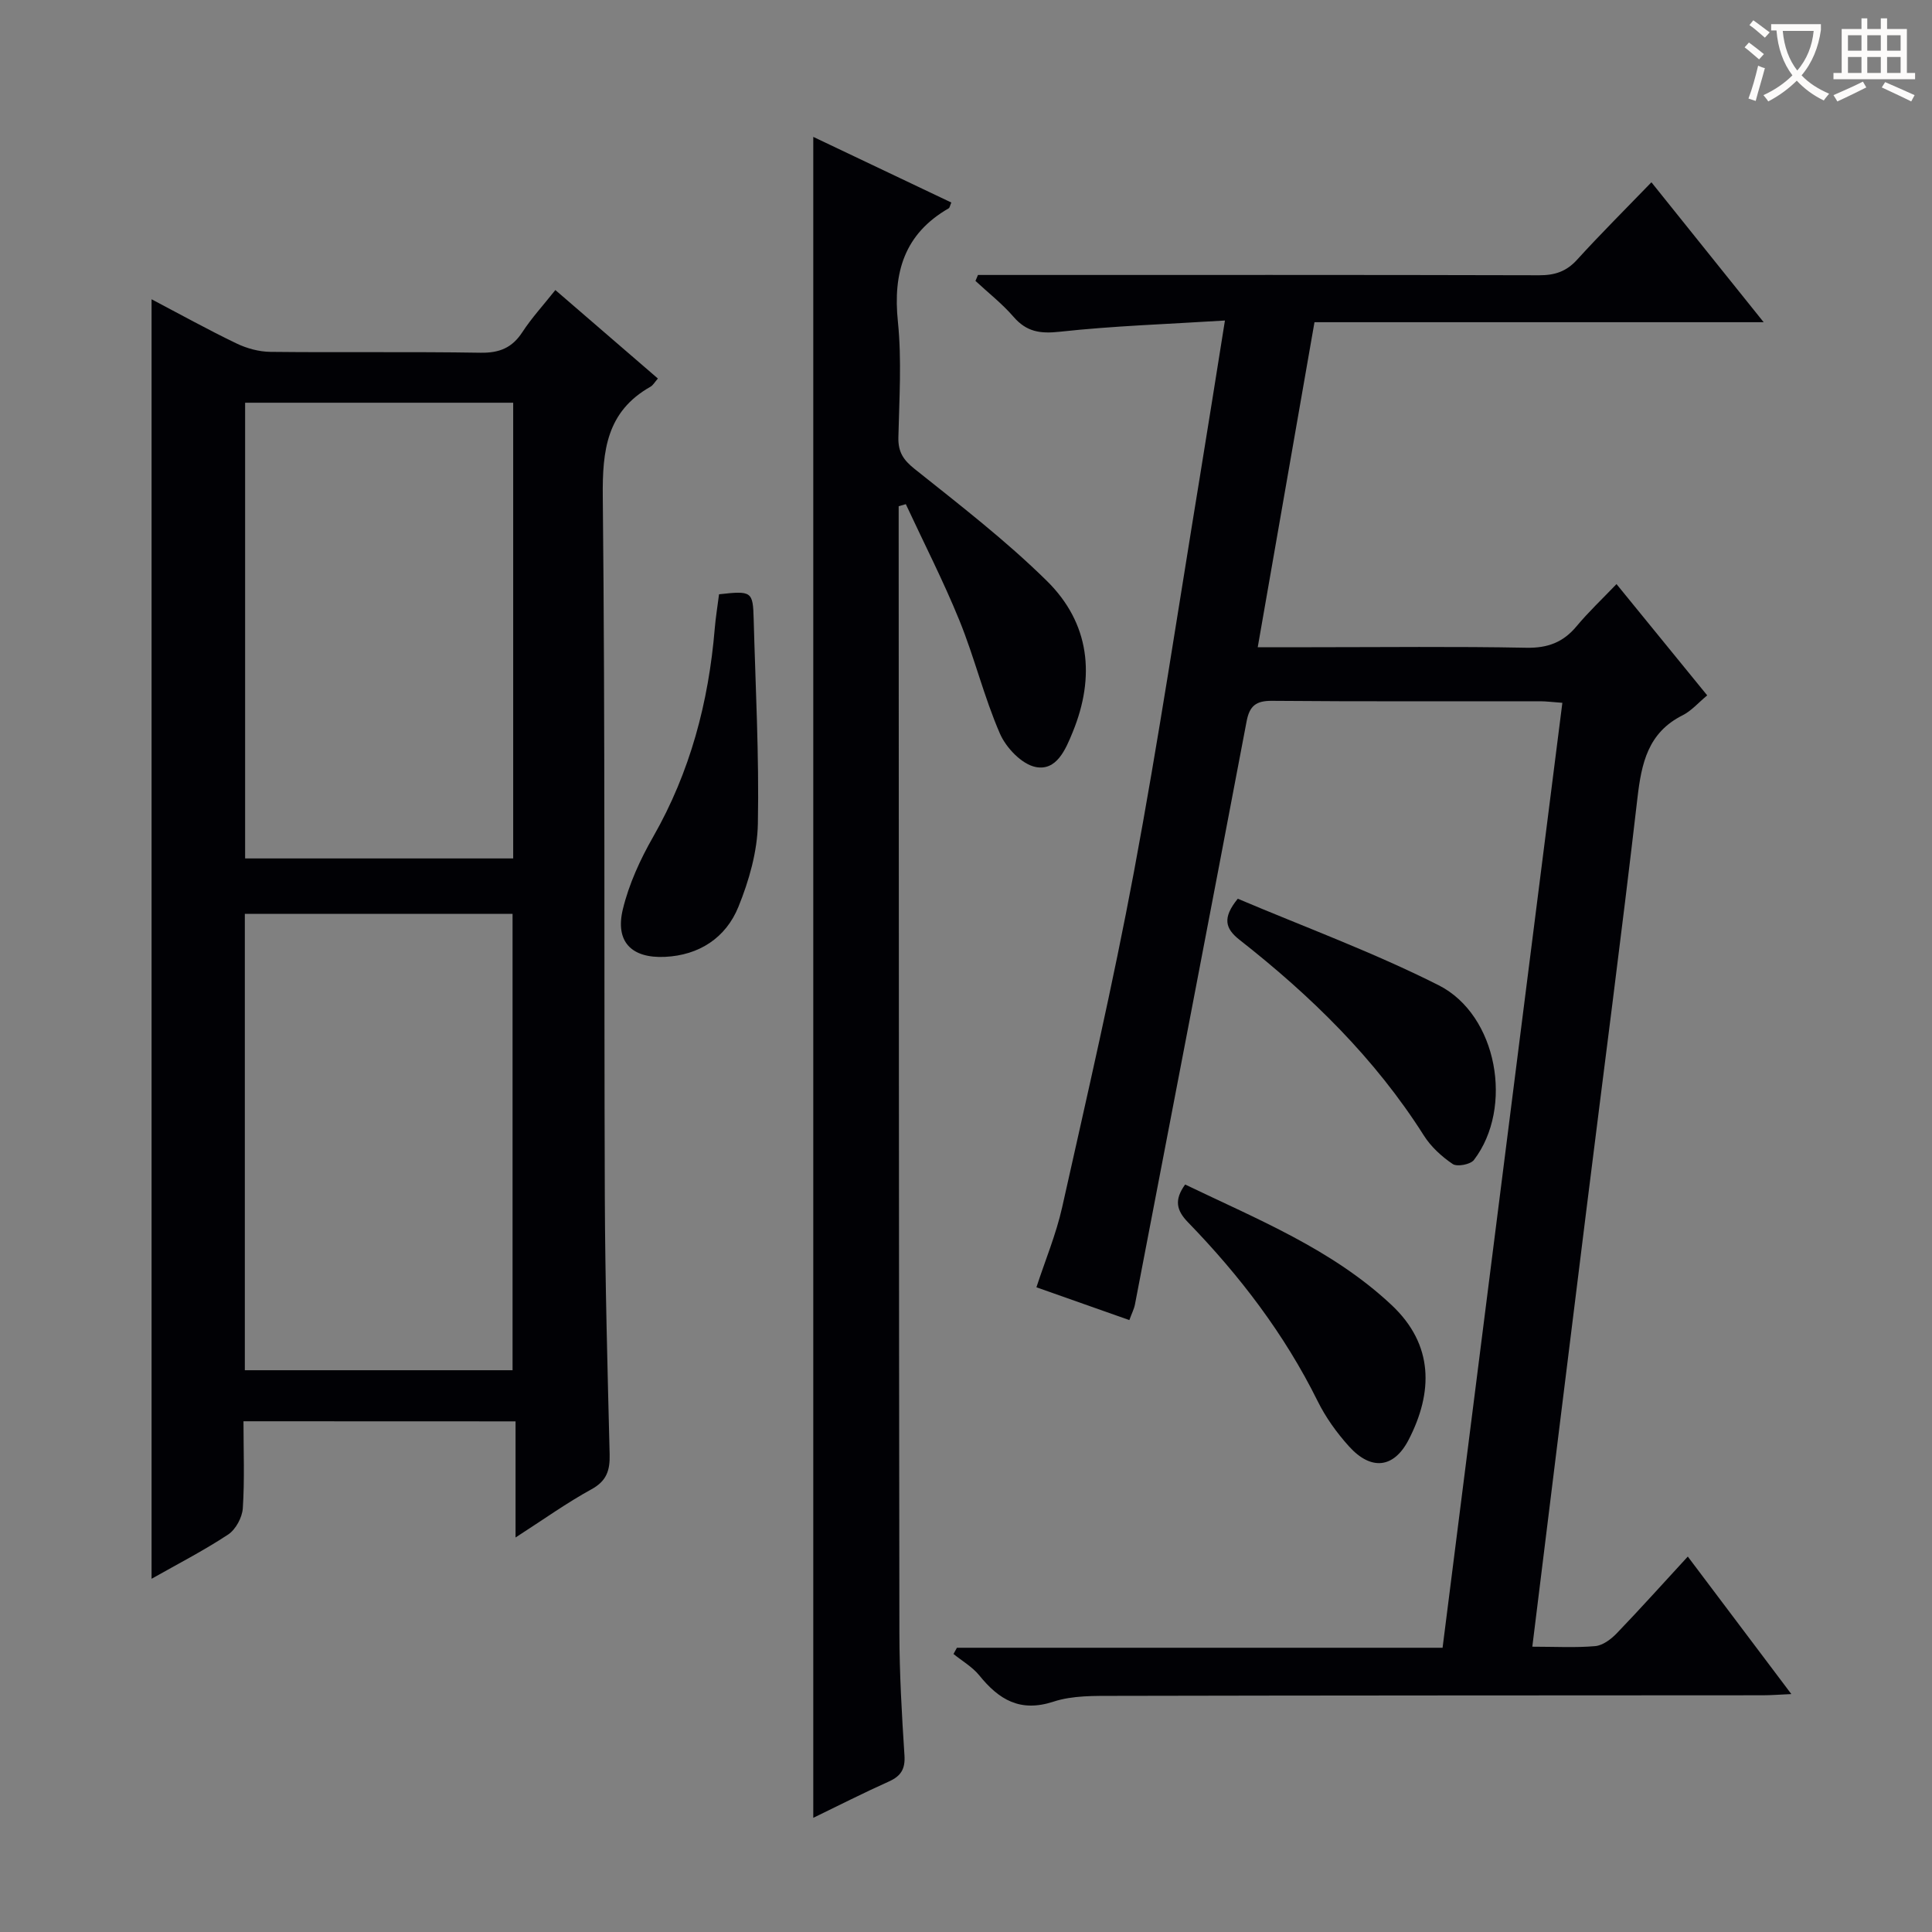
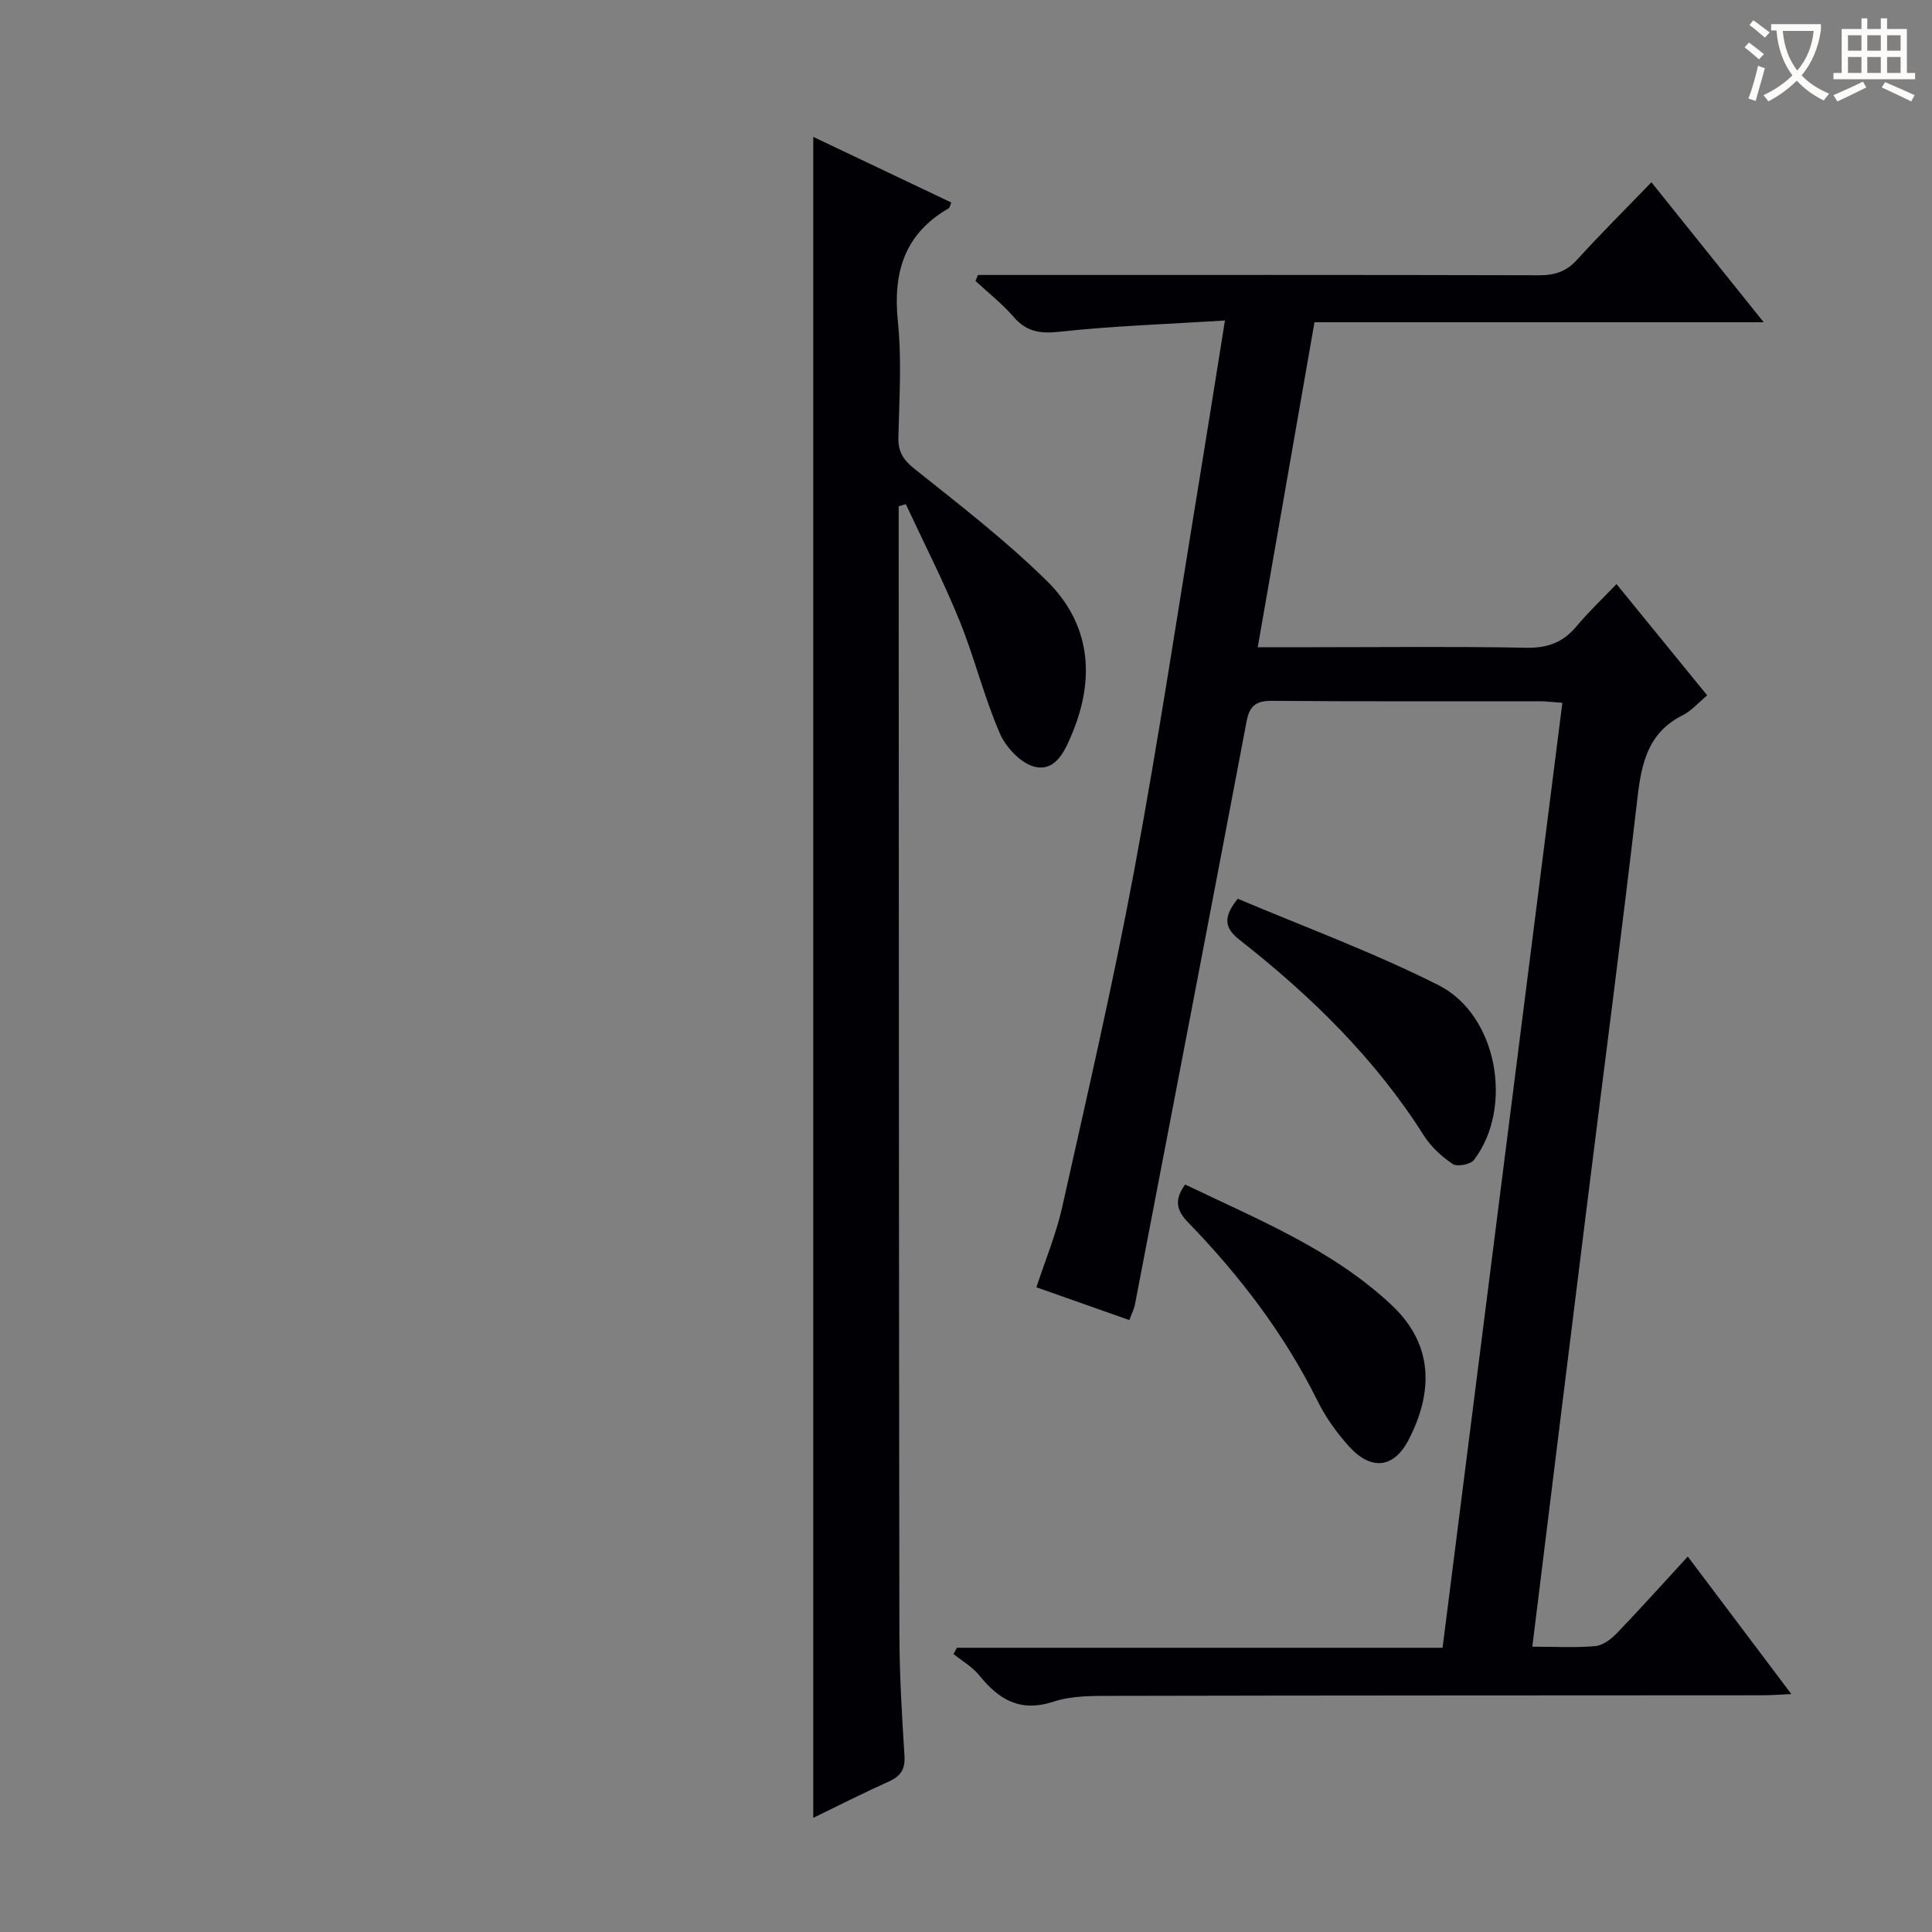
<svg xmlns="http://www.w3.org/2000/svg" enable-background="new 0 0 400 400" viewBox="0 0 400 400">
  <rect x="0" y="0" width="400" height="400" fill="#808080" stroke="none" />
  <g fill="#010105">
    <path d="m317.25 340.93c4.76 0 8.92.24 13.03-.12 1.55-.14 3.25-1.41 4.42-2.62 4.84-5.03 9.5-10.23 14.74-15.92 7.09 9.42 14 18.59 21.44 28.47-2.49.11-4.22.25-5.95.25-44.66.03-89.32.02-133.97.12-4.3.01-8.86-.11-12.85 1.2-6.91 2.26-11.29-.41-15.36-5.44-1.43-1.76-3.54-2.97-5.34-4.43.24-.43.47-.86.71-1.29h100.55c8.3-65.45 16.53-130.4 24.8-195.64-2.01-.14-3.31-.32-4.61-.32-18.5-.02-36.99.07-55.49-.09-3.29-.03-4.66 1.01-5.27 4.23-7.64 40.26-15.38 80.5-23.12 120.74-.18.94-.65 1.83-1.16 3.24-6.38-2.25-12.56-4.44-19.24-6.79 1.83-5.61 4.07-10.96 5.32-16.53 5.17-23.13 10.53-46.24 14.88-69.53 5.05-27.05 9.13-54.28 13.59-81.44 1.72-10.47 3.36-20.96 5.24-32.66-11.74.74-23.01 1.1-34.17 2.32-4.09.45-6.9.03-9.6-3.09-2.35-2.72-5.24-4.97-7.88-7.43.17-.41.35-.82.52-1.23h5.23c36.99 0 73.99-.04 110.98.06 3.24.01 5.63-.79 7.84-3.23 4.81-5.29 9.88-10.33 15.38-16.02 7.91 9.85 15.33 19.11 23.24 28.97-31.17 0-61.7 0-93 0-3.92 22.42-7.78 44.53-11.75 67.29h11.16c14.83 0 29.66-.18 44.49.11 4.4.08 7.6-1.13 10.36-4.45 2.44-2.93 5.23-5.56 8.27-8.73 6.44 7.9 12.49 15.32 18.78 23.04-1.82 1.5-3.26 3.2-5.09 4.12-7.19 3.6-8.52 9.93-9.36 17.17-3.28 28.37-7.02 56.69-10.54 85.03-3.74 29.97-7.43 59.96-11.22 90.64z" />
-     <path d="m50.41 294.26c0 6.13.25 12.1-.14 18.02-.13 1.91-1.47 4.39-3.04 5.43-5.07 3.34-10.5 6.13-15.85 9.16 0-88.42 0-176.4 0-264.91 5.9 3.1 11.66 6.3 17.59 9.15 2.14 1.03 4.68 1.72 7.05 1.74 14.48.16 28.98-.06 43.47.18 3.91.06 6.54-1.01 8.67-4.28 1.89-2.9 4.27-5.49 6.82-8.7 7.18 6.2 14.17 12.22 21.23 18.32-.65.73-.99 1.39-1.54 1.7-9.05 5.12-9.97 13.15-9.87 22.75.5 48.3.24 96.6.42 144.9.07 17.8.56 35.6 1 53.39.08 3.3-.6 5.5-3.78 7.24-5.06 2.77-9.79 6.16-15.7 9.97 0-8.6 0-16.25 0-24.04-19.11-.02-37.38-.02-56.33-.02zm55.84-210.88c-18.7 0-37.08 0-55.5 0v94.35h55.5c0-31.45 0-62.71 0-94.35zm-55.56 105.83v94.48h55.43c0-31.67 0-63.02 0-94.48-18.61 0-36.76 0-55.43 0z" />
    <path d="m168.38 376.36c0-116.15 0-231.69 0-348.02 9.61 4.57 19.1 9.08 28.58 13.59-.28.66-.33 1.07-.54 1.2-9.19 5.29-11.57 13.3-10.52 23.47.81 7.92.28 15.98.1 23.98-.06 2.97.99 4.62 3.36 6.51 9.35 7.46 18.88 14.81 27.38 23.18 8.9 8.77 10.07 19.78 5.35 31.31-1.47 3.6-3.34 8.08-7.67 7.22-2.87-.57-6.12-3.98-7.39-6.9-3.3-7.58-5.26-15.74-8.38-23.41-3.33-8.19-7.38-16.09-11.11-24.11-.49.14-.98.28-1.48.43v4.73c.04 76.16.04 152.31.15 228.47.01 8.48.5 16.96 1.05 25.43.18 2.8-.72 4.26-3.18 5.38-5.22 2.34-10.34 4.94-15.7 7.54z" />
-     <path d="m148.87 123.04c6.78-.76 7.02-.6 7.17 5.15.38 14.11 1.14 28.23.87 42.34-.11 5.79-1.83 11.8-4.03 17.22-2.6 6.41-8.13 10.03-15.21 10.36-6.95.32-10.33-3.15-8.72-9.84 1.26-5.23 3.61-10.35 6.3-15.05 7.65-13.41 11.46-27.84 12.73-43.08.19-2.3.57-4.58.89-7.1z" />
+     <path d="m148.87 123.04z" />
    <path d="m245.37 245.24c14.97 7.21 30.46 13.41 42.77 24.98 8.74 8.22 8.56 18.05 3.52 27.84-3.07 5.96-7.79 6.46-12.36 1.4-2.54-2.81-4.83-6-6.5-9.38-6.87-13.87-16.13-25.98-26.84-37.02-2.37-2.44-2.91-4.61-.59-7.82z" />
    <path d="m256.27 186.07c13.69 5.81 28.03 11.07 41.58 17.91 12.2 6.16 15.57 25.37 7.31 36.18-.71.93-3.48 1.46-4.39.84-2.29-1.55-4.51-3.58-5.98-5.91-10.12-15.98-23.41-28.94-38.16-40.51-2.94-2.32-3.62-4.5-.36-8.51z" />
  </g>
  <path d="m362.1 8.8c1.1.8 2.1 1.6 3.1 2.4l-1 1.1c-1.3-1.1-2.3-2-3-2.5zm1.9 4.8c.5.2.9.4 1.4.5-.6 2.3-1.3 4.5-1.9 6.8l-1.5-.5c.8-2.1 1.4-4.3 2-6.8zm-1-9.4c1.3.9 2.4 1.8 3.4 2.5l-1 1.1c-1.4-1.2-2.4-2.1-3.2-2.6zm3.7 2.2v-1.4h10.3v1.2c-.5 3.6-1.8 6.8-4 9.4 1.5 1.6 3.4 2.8 5.7 3.8-.3.4-.7.8-1.1 1.4-2.3-1.1-4.1-2.5-5.6-4.1-1.6 1.6-3.6 3.1-5.9 4.3-.3-.5-.7-.9-1-1.3 2.4-1.1 4.4-2.5 6-4.1-1.9-2.5-3-5.6-3.3-9.3h-1.1zm8.8 0h-6.4c.3 3.3 1.3 6 3 8.2 2-2.3 3.1-5.1 3.4-8.2z" fill="#fcfbfa" />
  <path d="m385.3 3.8h1.3v2.2h2.8v-2.2h1.3v2.2h4.1v9.1h1.7v1.3h-16.9v-1.3h1.7v-9.1h4.1v-2.2zm.4 13.1.7 1.2c-1.8.9-3.8 1.9-6 2.9-.2-.4-.5-.8-.8-1.3 2.3-1 4.3-1.9 6.1-2.8zm-3.1-6.4h2.8v-3.2h-2.8zm0 4.6h2.8v-3.3h-2.8zm4-4.6h2.8v-3.2h-2.8zm0 4.6h2.8v-3.3h-2.8zm3.7 1.9c2.1.9 4.1 1.8 6.1 2.7l-.7 1.3c-2.2-1.1-4.2-2-6.1-2.9zm3.2-9.7h-2.8v3.2h2.8zm-2.8 7.8h2.8v-3.3h-2.8z" fill="#fcfbfa" />
</svg>